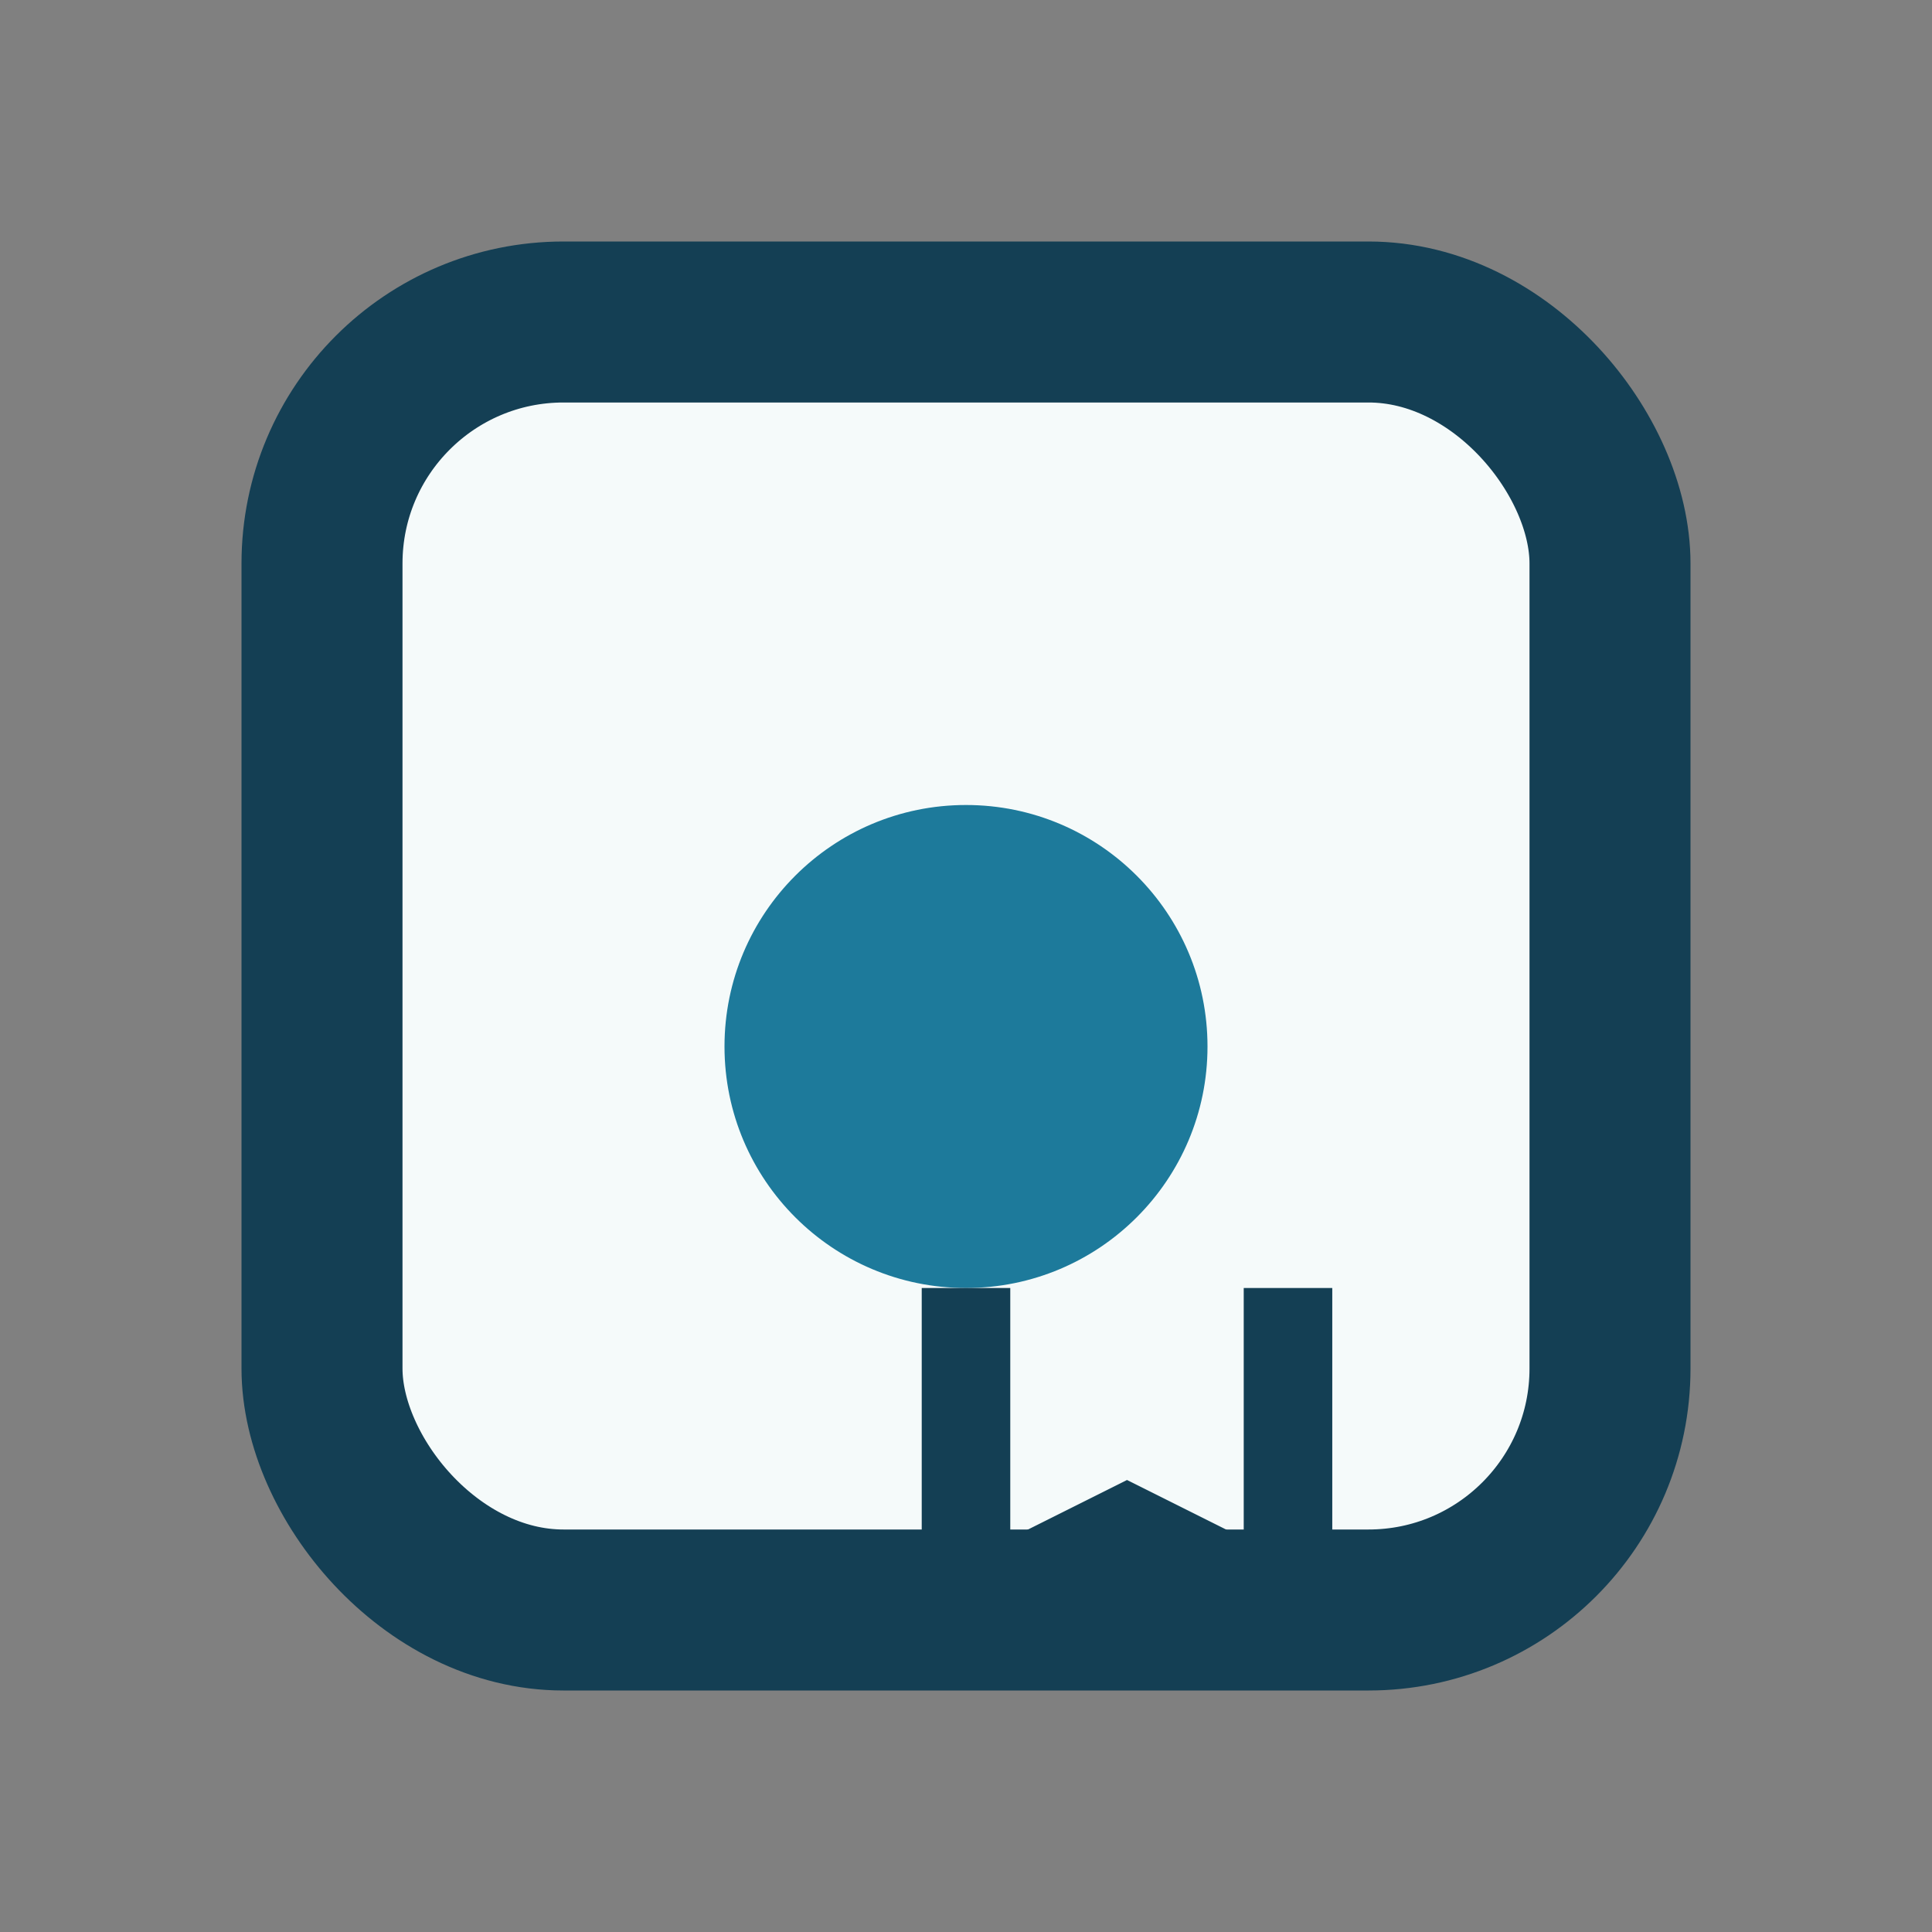
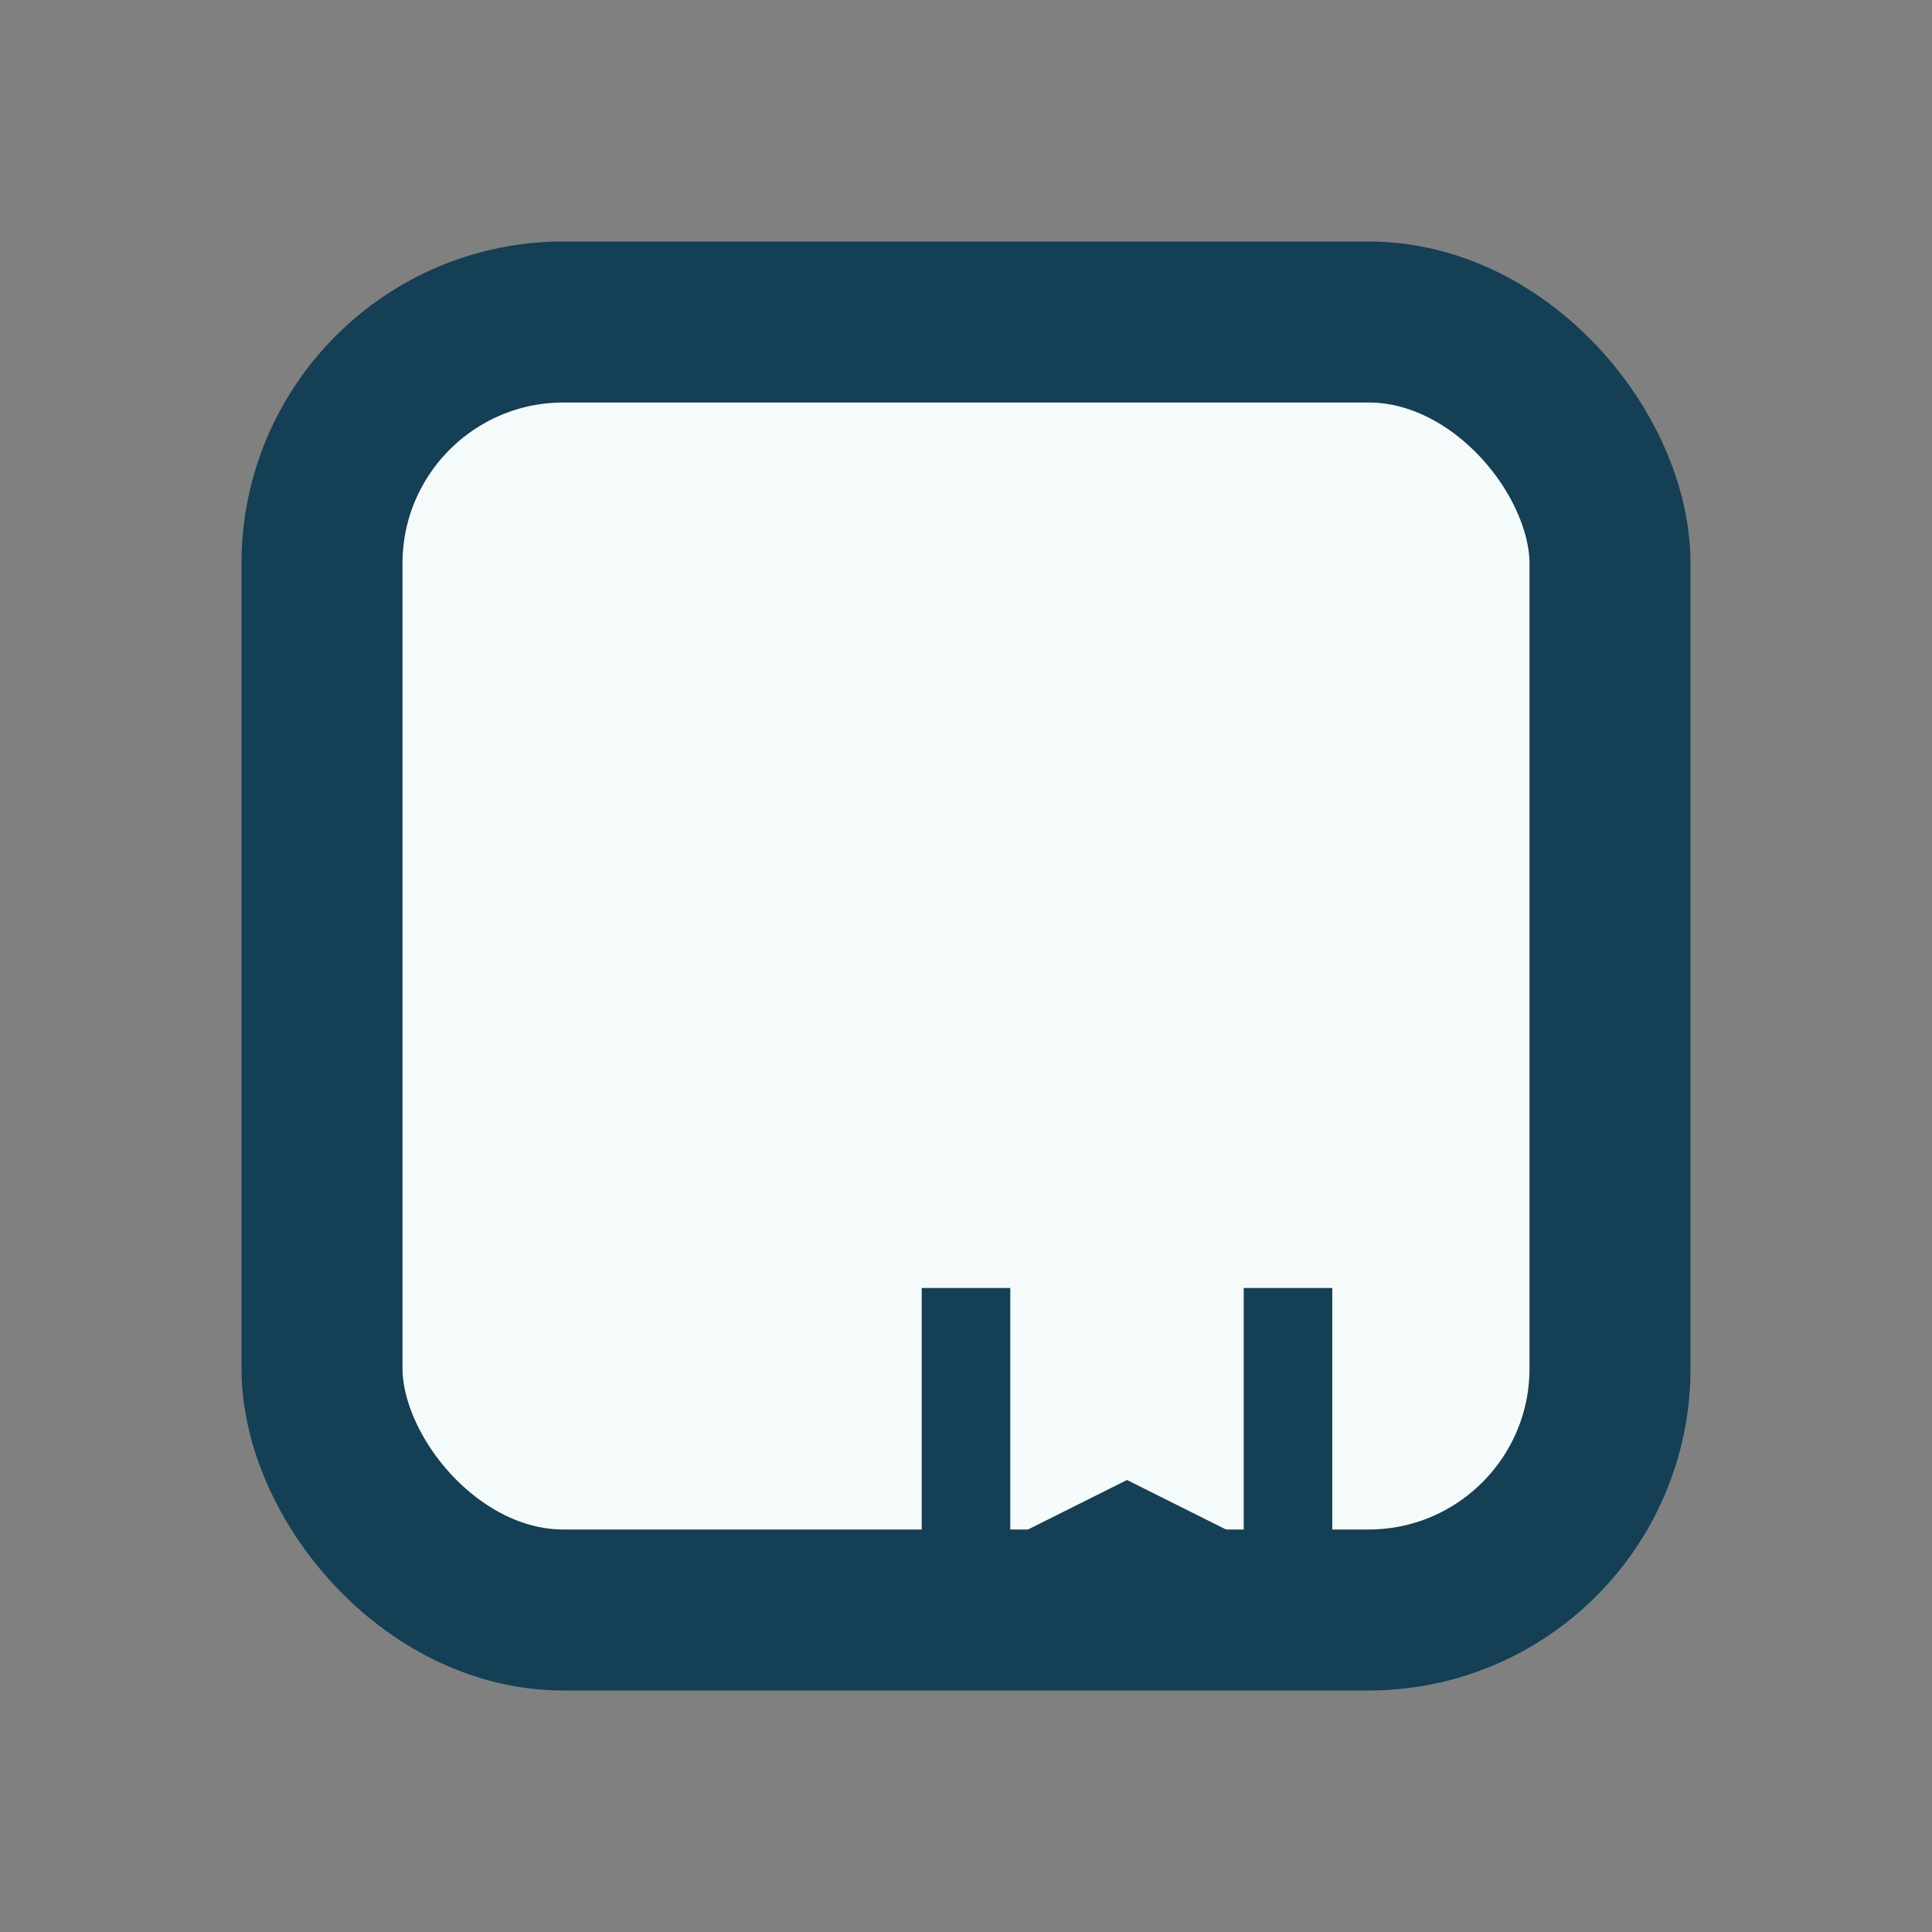
<svg xmlns="http://www.w3.org/2000/svg" width="24" height="24" viewBox="0 0 24 24">
  <rect x="0" y="0" width="24" height="24" fill="#808080" stroke="none" />
  <rect x="4" y="4" width="16" height="16" rx="3" fill="#F5FAFA" stroke="#143F54" stroke-width="2" />
-   <circle cx="12" cy="13" r="3" fill="#1D7A9B" />
  <path d="M12 16v4l2-1 2 1v-4" stroke="#143F54" stroke-width="1.1" fill="none" />
</svg>